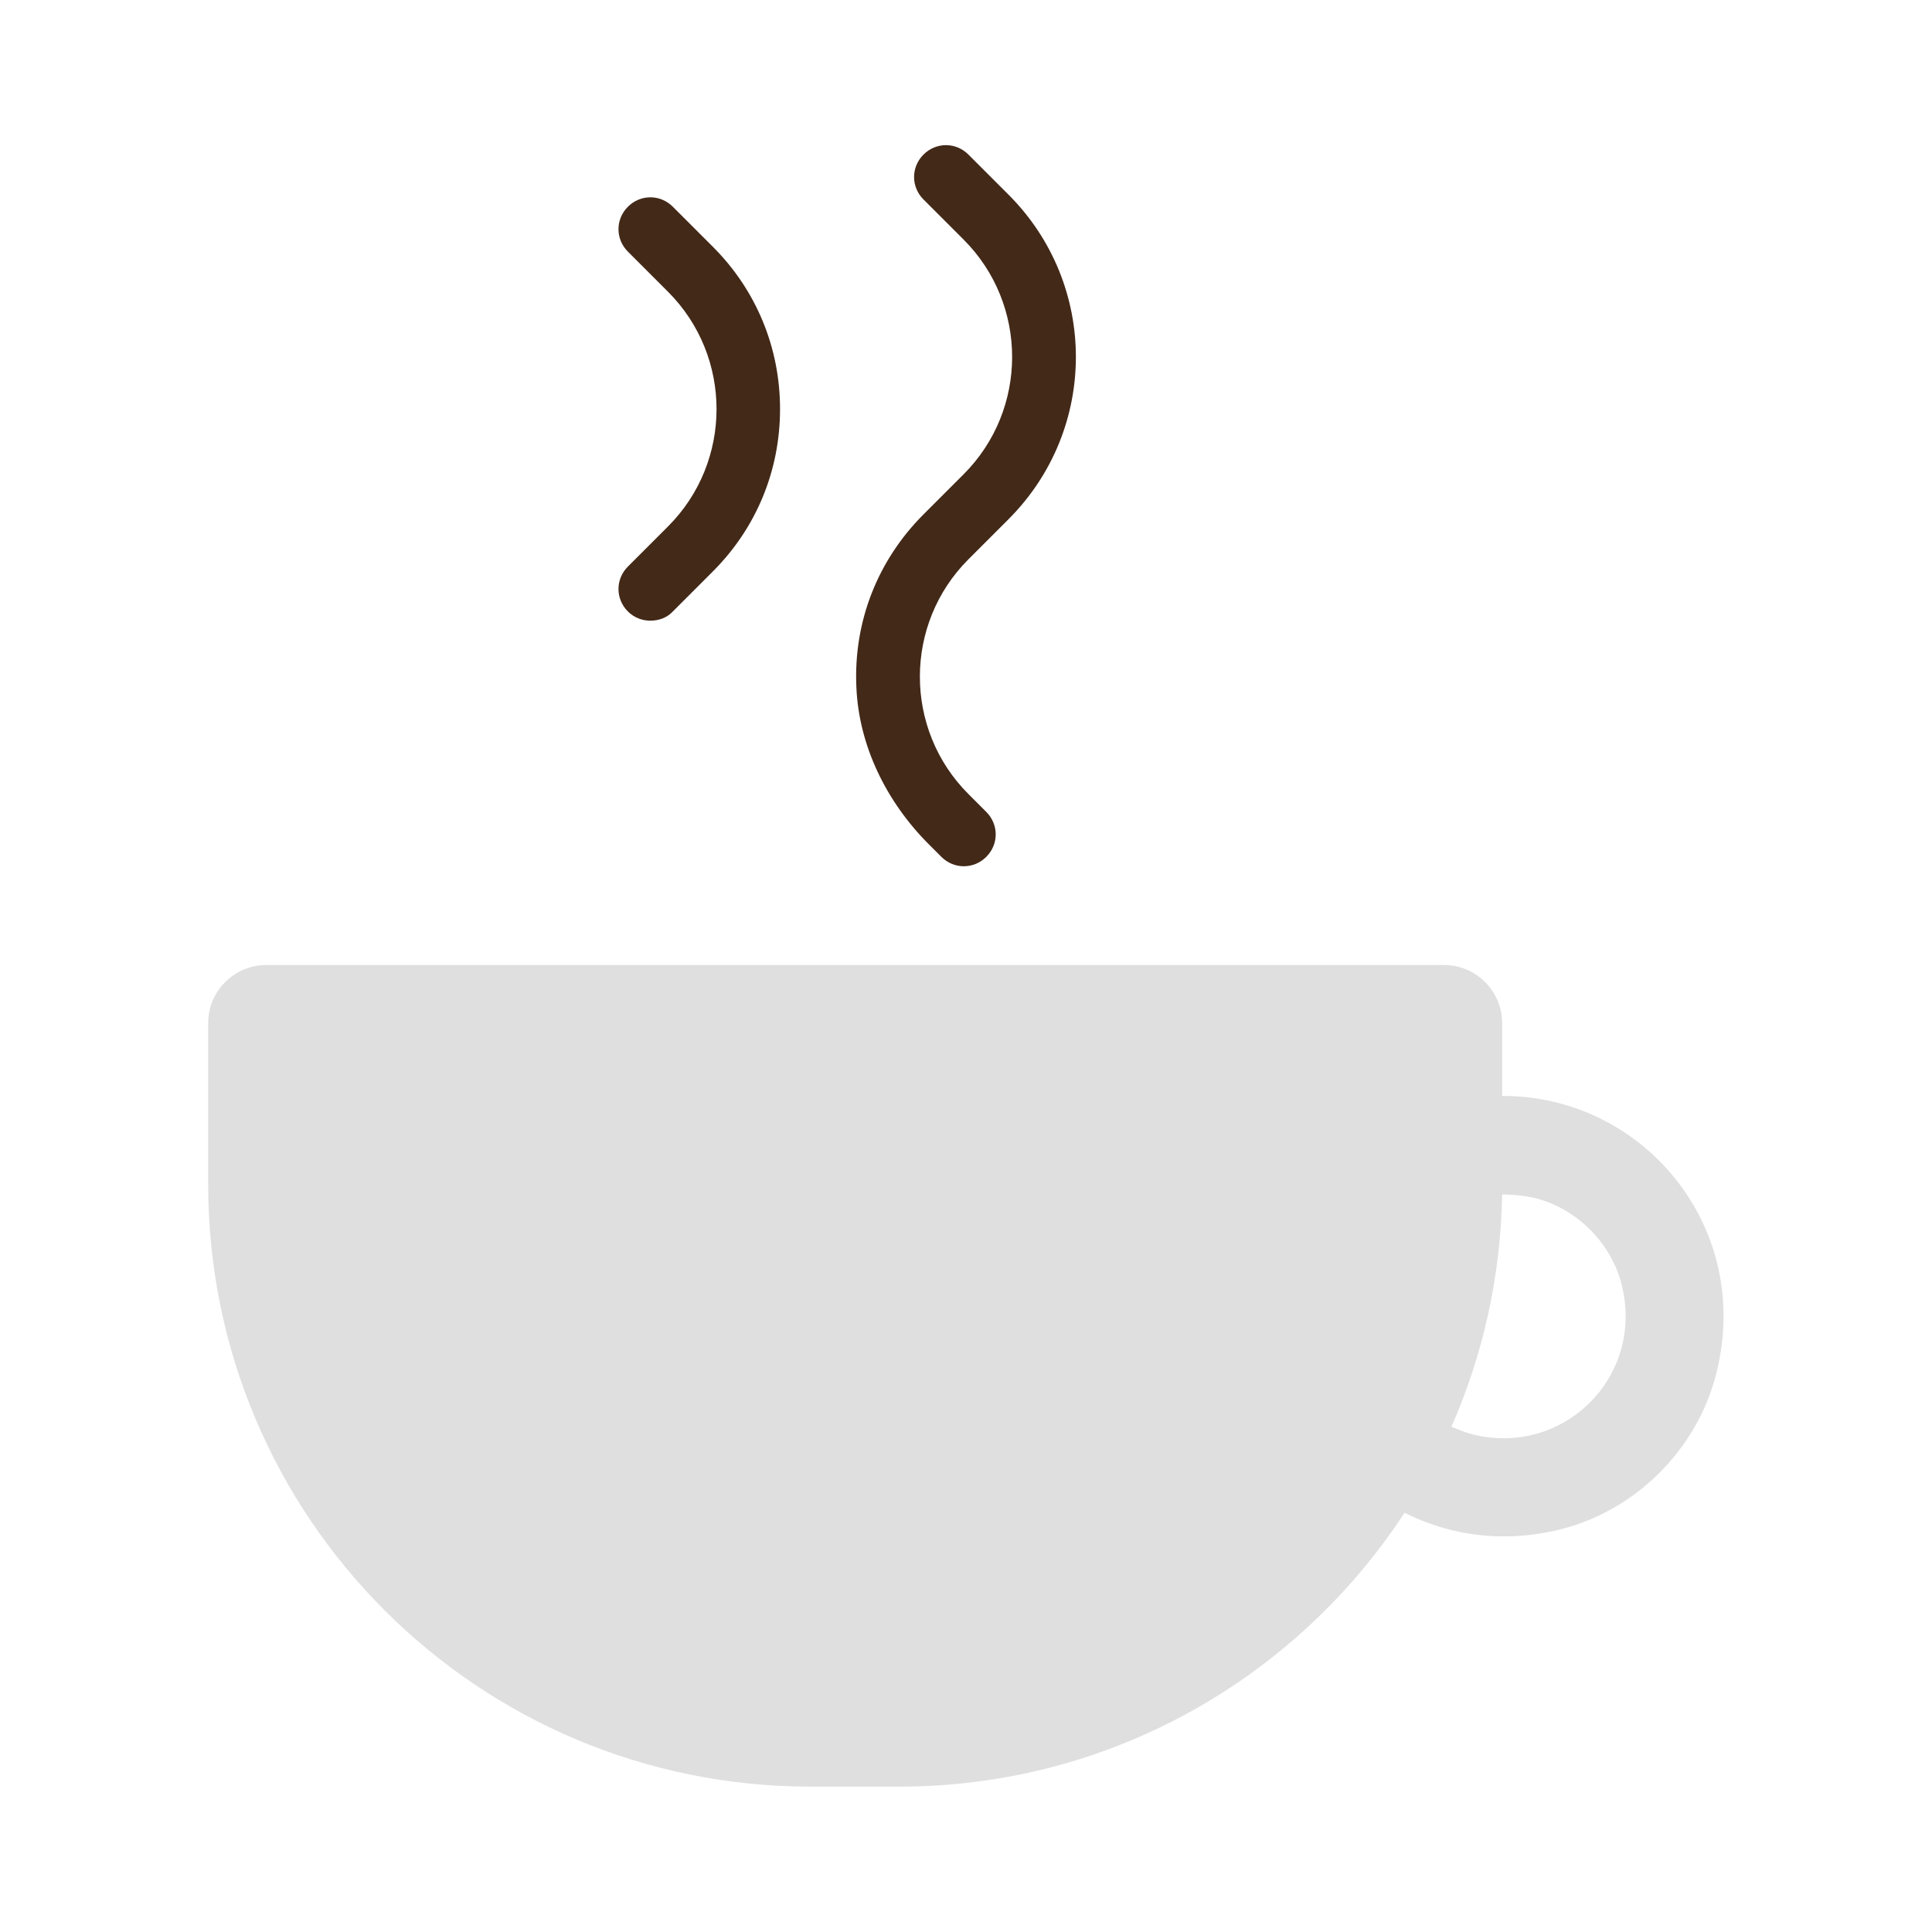
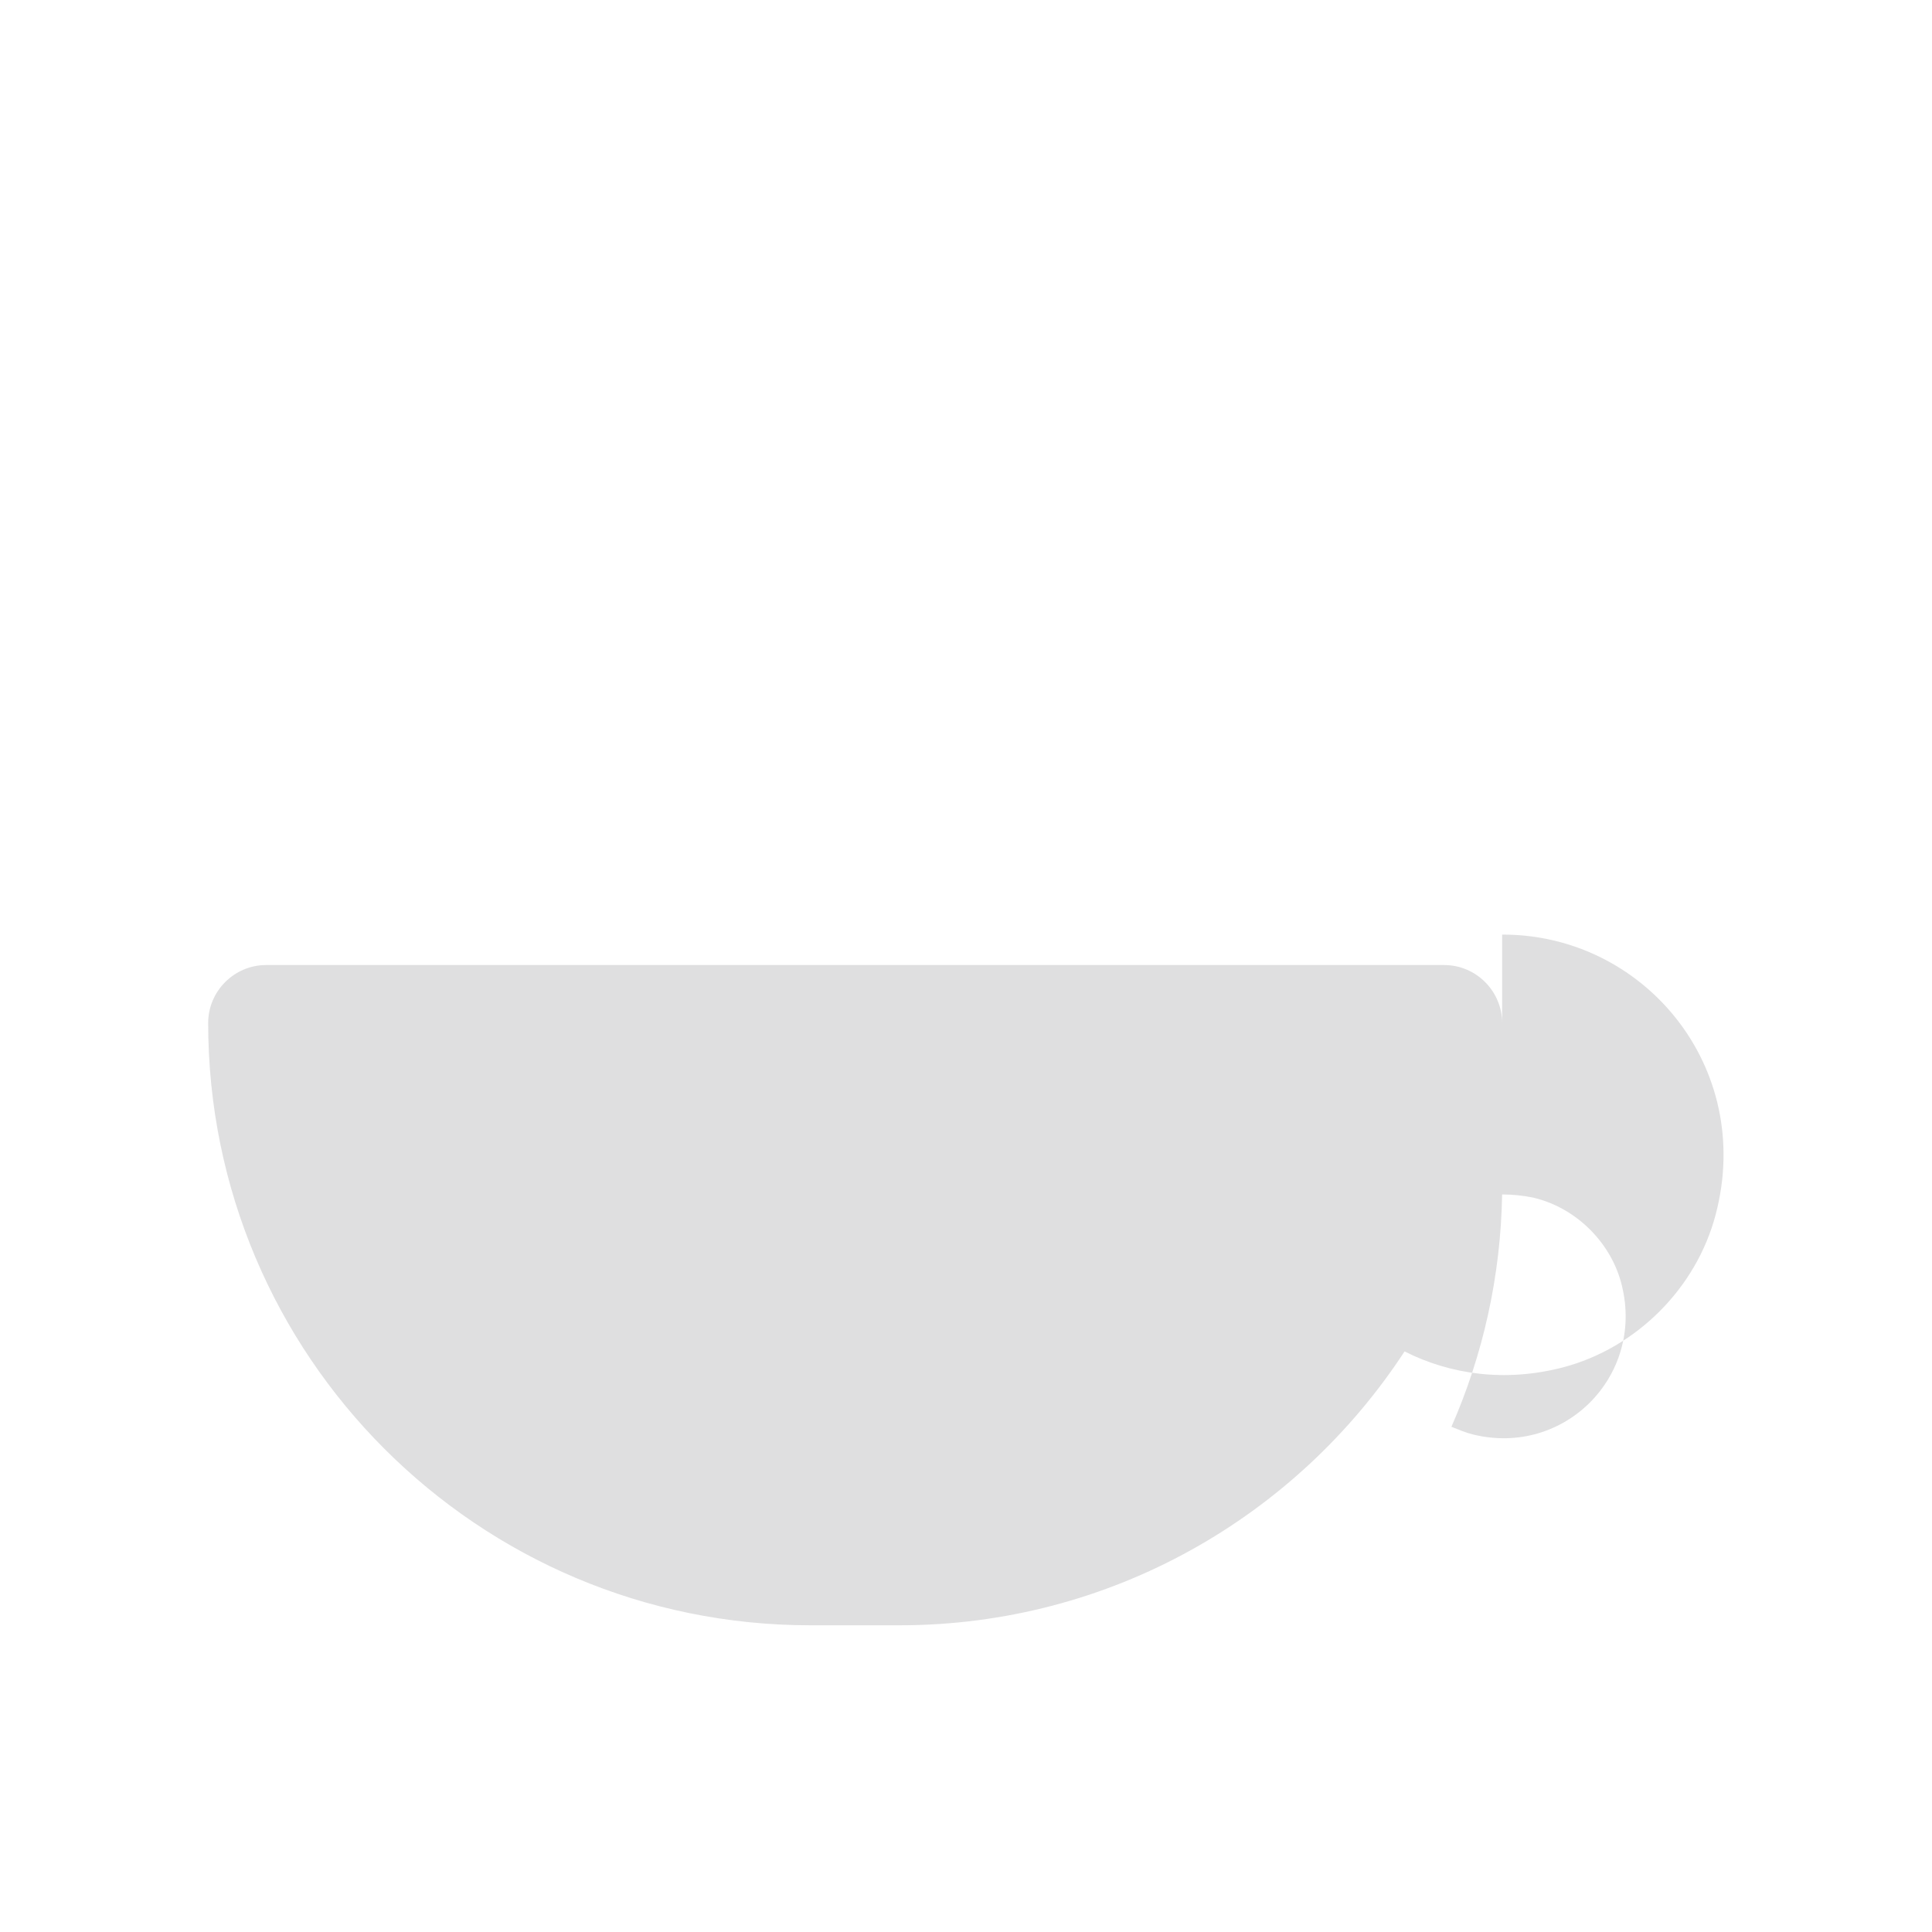
<svg xmlns="http://www.w3.org/2000/svg" id="b" width="40" height="40" viewBox="0 0 40 40">
-   <path d="M31.1,22.69v-1.51c0-.66-.54-1.2-1.2-1.2H5.51c-.66,0-1.2.54-1.2,1.2v3.34c0,6.89,5.58,12.47,12.47,12.47h1.84c4.38,0,8.23-2.26,10.46-5.67.95.48,2.09.64,3.28.33,1.52-.4,2.76-1.64,3.16-3.16.81-3.06-1.49-5.81-4.42-5.8ZM30.5,29.7c-.16-.04-.3-.1-.45-.16.65-1.48,1.02-3.1,1.05-4.81.21,0,.43.02.66.07.88.21,1.61.94,1.82,1.82.46,1.88-1.2,3.54-3.08,3.08Z" fill="#626366" opacity=".2" />
-   <path d="M19.49,17.74l-.26-.26c-.87-.87-1.45-2.03-1.5-3.26-.06-1.35.44-2.62,1.39-3.57l.83-.83c1.34-1.34,1.34-3.52,0-4.86l-.83-.83c-.26-.26-.26-.67,0-.93.26-.26.67-.26.93,0l.83.83c1.86,1.86,1.86,4.86,0,6.72l-.83.83c-1.34,1.34-1.34,3.52,0,4.86l.37.37c.26.26.26.67,0,.93h0c-.26.26-.67.26-.93,0Z" fill="#432918" />
-   <path d="M13.47,12.85c.17,0,.34-.06.46-.19l.83-.83c.9-.9,1.39-2.09,1.39-3.36,0-1.27-.49-2.46-1.39-3.36l-.83-.83c-.26-.26-.67-.26-.93,0-.26.26-.26.67,0,.93l.83.83c1.34,1.34,1.34,3.52,0,4.86l-.83.83c-.26.26-.26.67,0,.93.13.13.3.19.46.19Z" fill="#432918" />
+   <path d="M31.1,22.69v-1.51c0-.66-.54-1.2-1.2-1.2H5.51c-.66,0-1.2.54-1.2,1.2c0,6.89,5.58,12.47,12.47,12.47h1.84c4.38,0,8.23-2.26,10.46-5.67.95.48,2.09.64,3.28.33,1.52-.4,2.76-1.64,3.16-3.16.81-3.06-1.49-5.81-4.42-5.8ZM30.5,29.7c-.16-.04-.3-.1-.45-.16.65-1.48,1.02-3.1,1.05-4.81.21,0,.43.02.66.07.88.21,1.61.94,1.82,1.82.46,1.88-1.2,3.54-3.08,3.08Z" fill="#626366" opacity=".2" />
</svg>